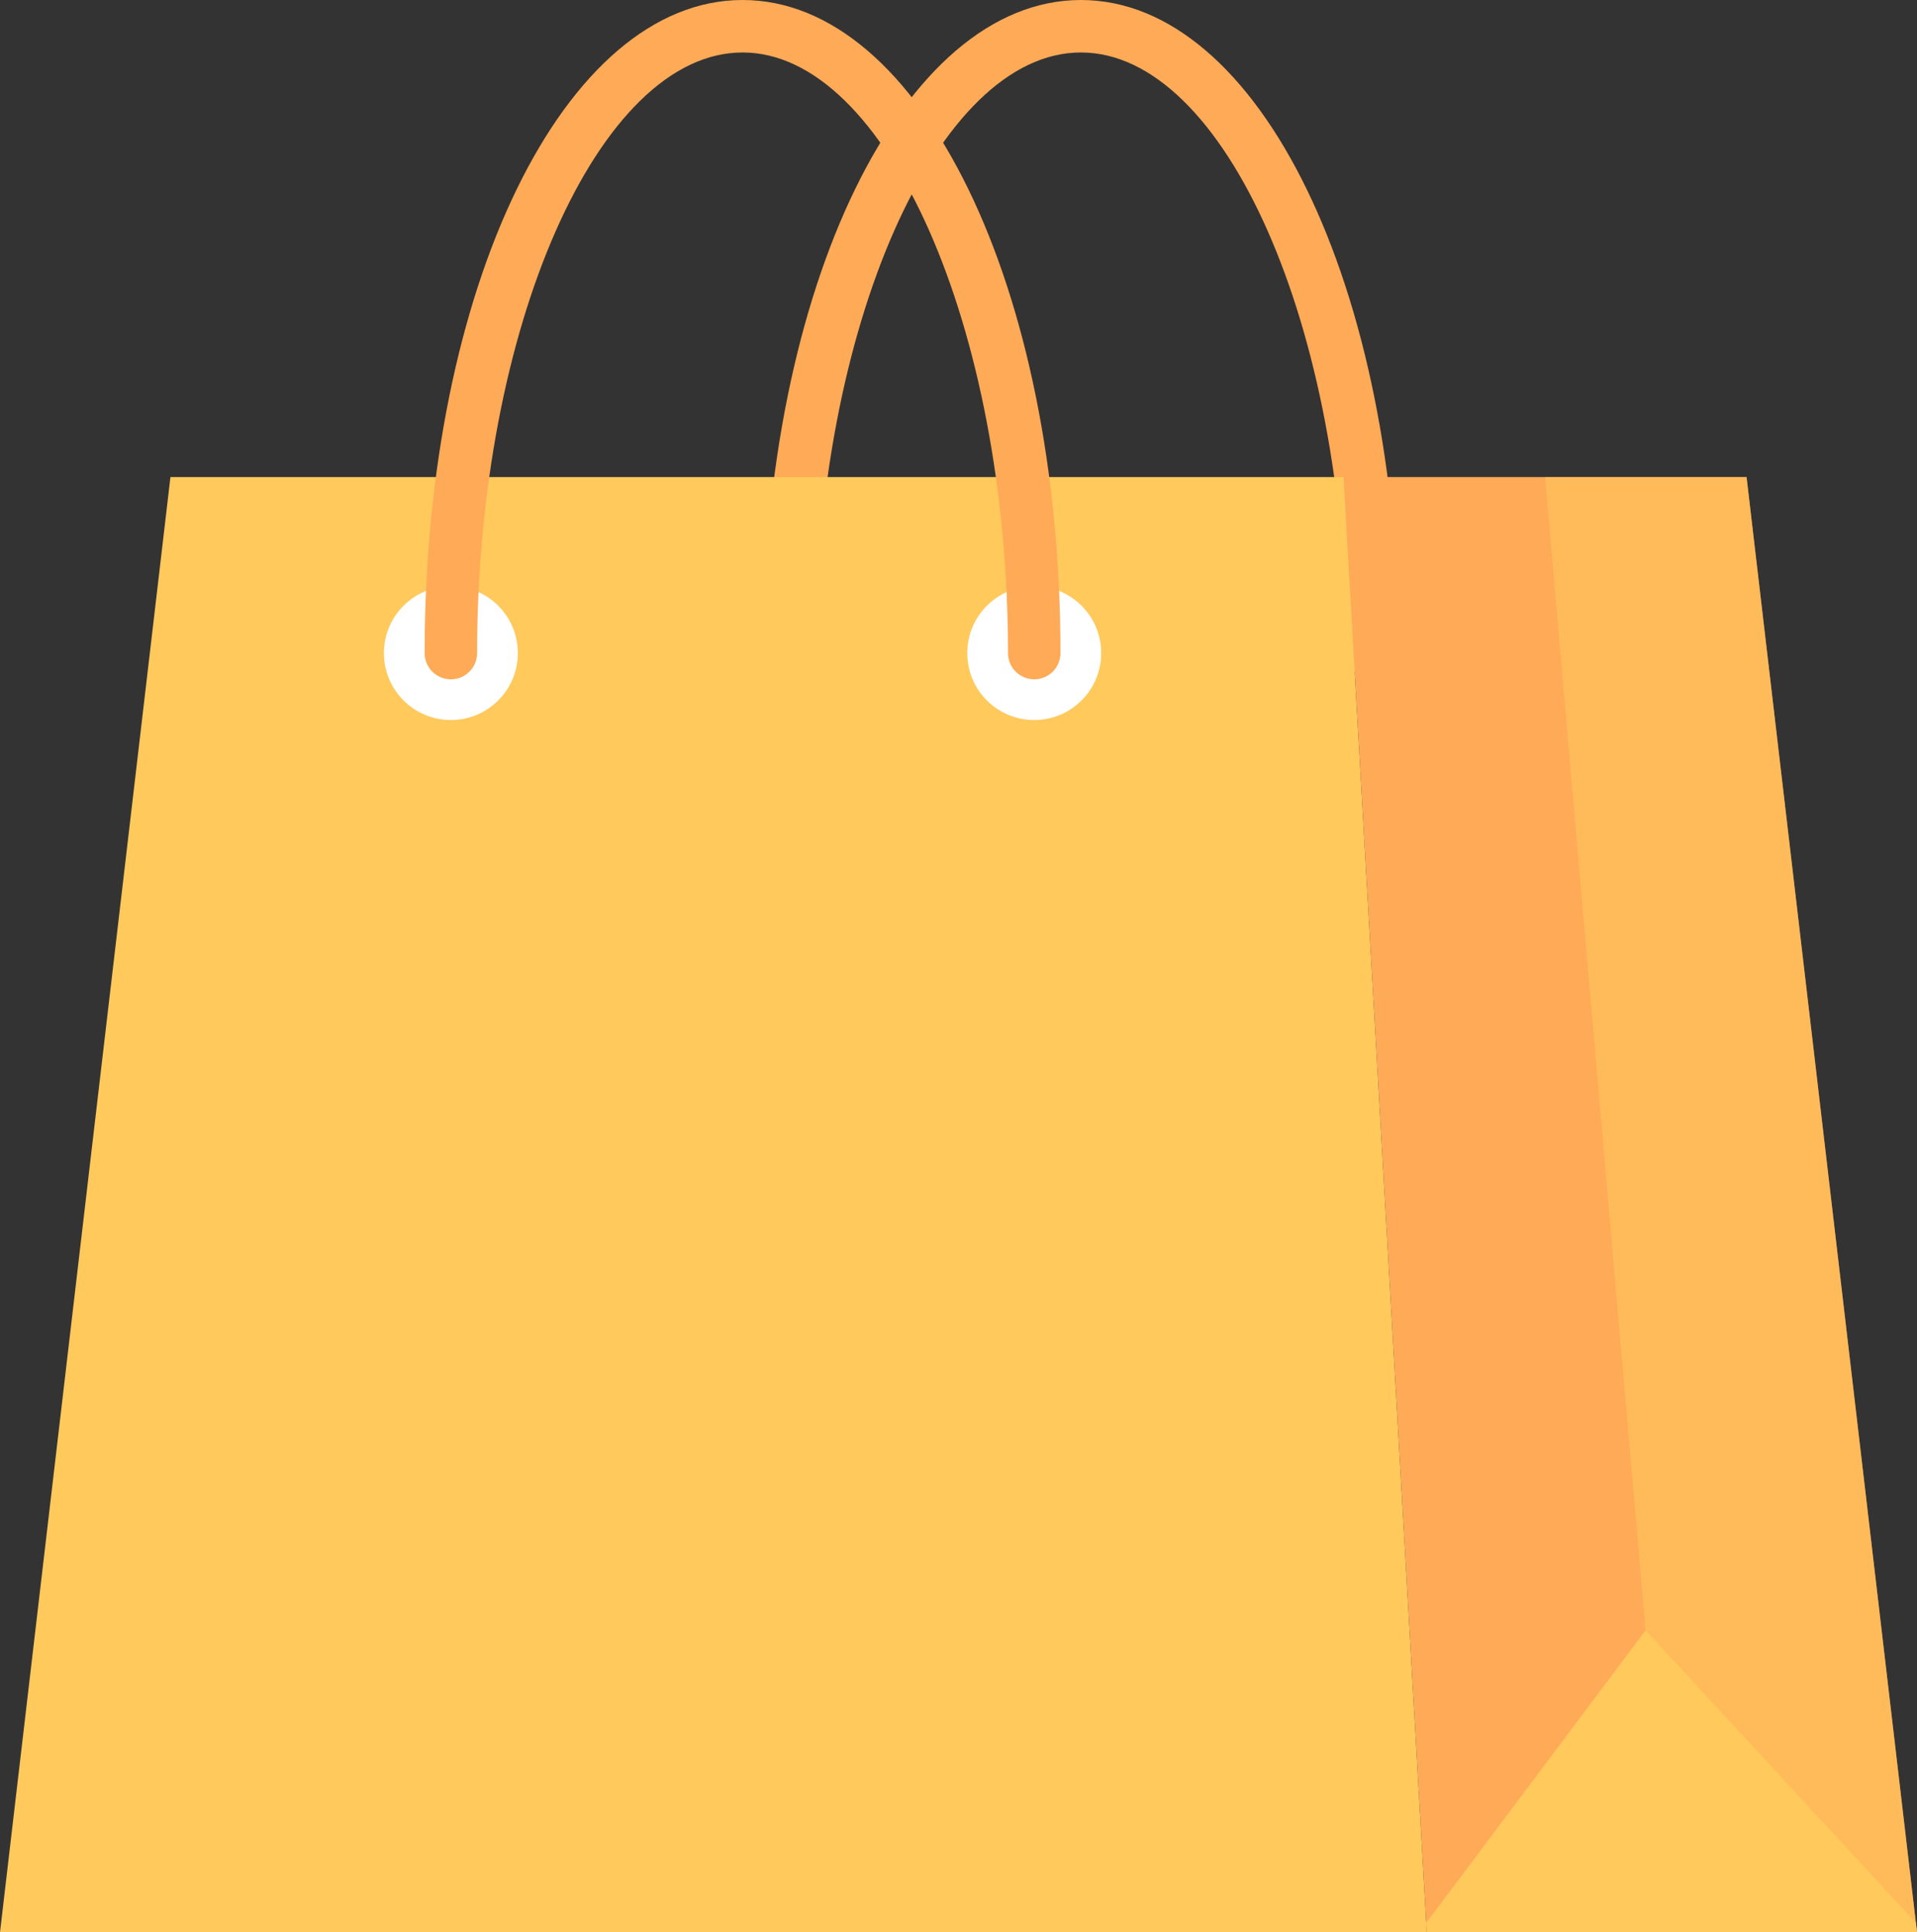
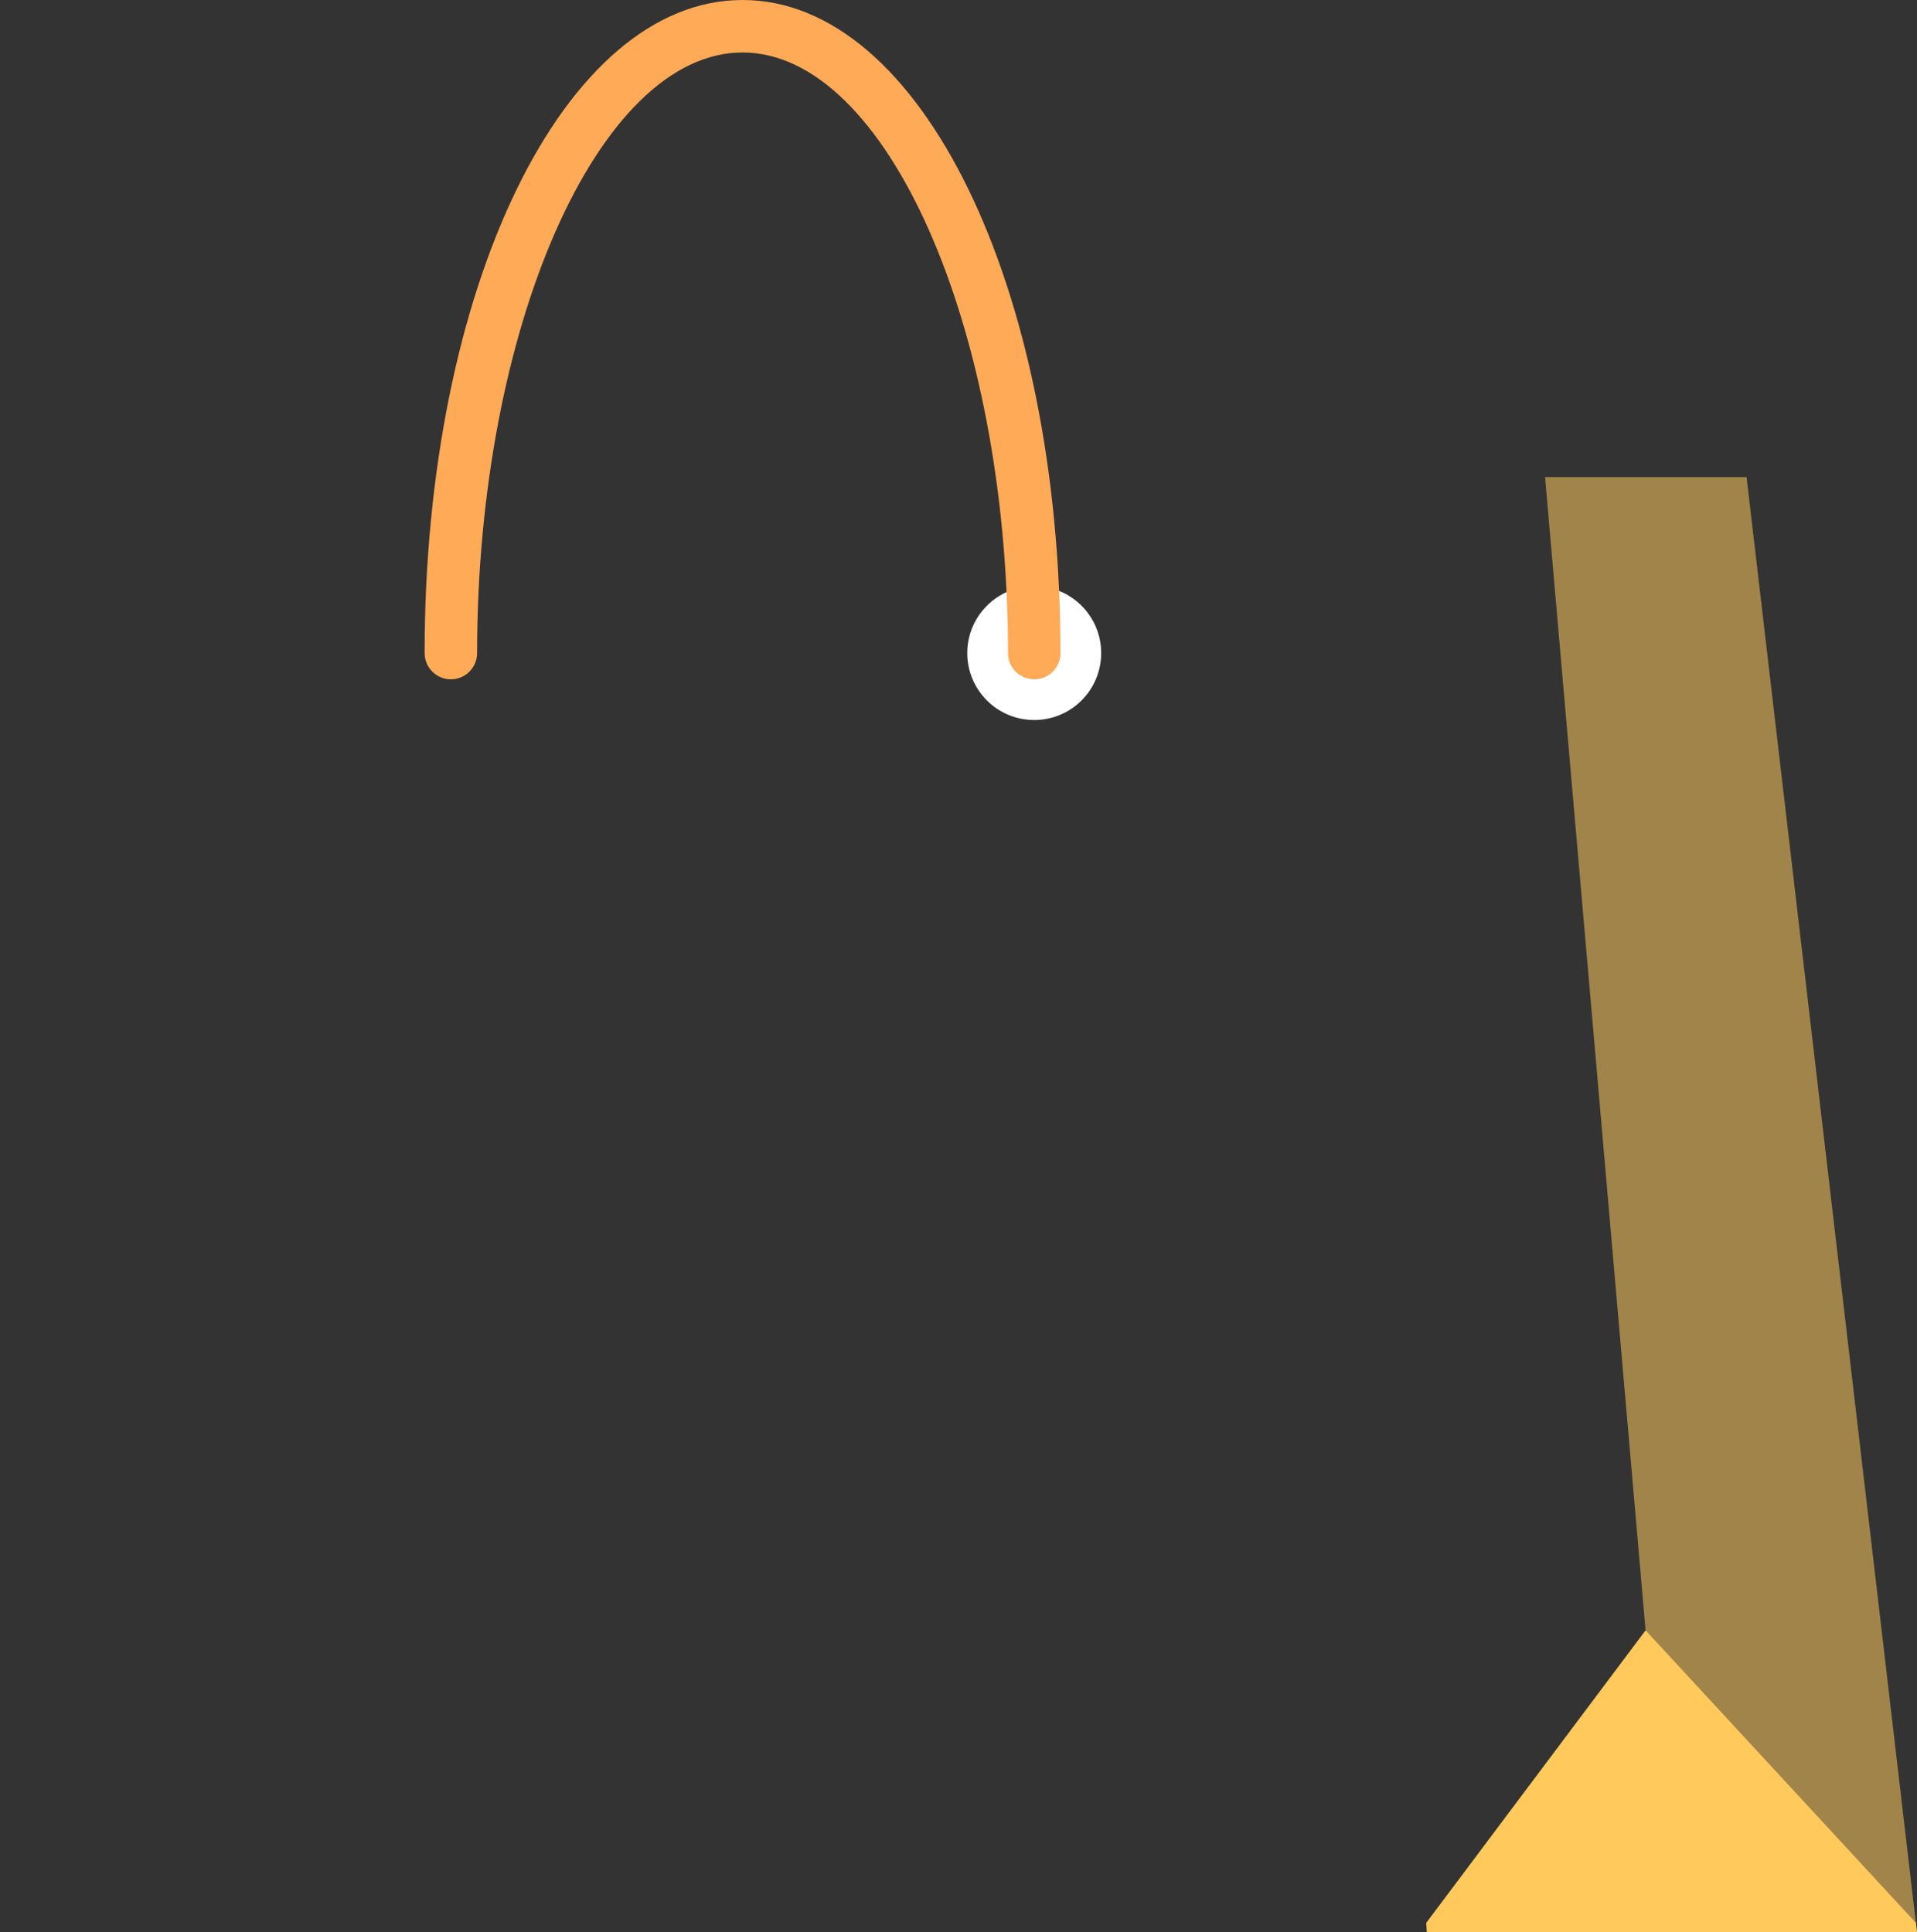
<svg xmlns="http://www.w3.org/2000/svg" id="_层_2" viewBox="0 0 325.952 328.617">
  <rect x="0" y="0" width="325.952" height="328.617" fill="#333333" stroke="none" />
  <g id="_层_1-2">
    <g>
-       <path d="M233.382,115.525c-2.465,0-4.462-1.998-4.462-4.462,0-55.365-20.669-102.138-45.133-102.138s-45.132,46.773-45.132,102.138c0,2.464-1.997,4.462-4.462,4.462s-4.462-1.998-4.462-4.462C129.731,48.785,153.475,0,183.787,0s54.057,48.785,54.057,111.063c0,2.464-1.997,4.462-4.462,4.462Z" style="fill:#ffaa57;" />
      <g>
-         <polygon points="325.952 328.617 242.602 328.617 228.444 81.133 296.973 81.133 325.952 328.617" style="fill:#ffaa57;" />
        <g style="opacity:.54;">
          <polygon points="325.952 328.617 284.277 328.617 262.709 81.133 296.973 81.133 325.952 328.617" style="fill:#ffc95c;" />
        </g>
        <polygon points="325.763 326.998 279.801 277.257 242.51 326.998 242.602 328.617 325.952 328.617 325.763 326.998" style="fill:#ffc95c;" />
-         <polygon points="242.602 328.617 0 328.617 28.979 81.133 228.444 81.133 242.602 328.617" style="fill:#ffc95c;" />
      </g>
-       <circle cx="76.663" cy="111.063" r="11.385" style="fill:#fff;" />
      <circle cx="175.851" cy="111.063" r="11.385" style="fill:#fff;" />
      <path d="M175.851,115.525c-2.465,0-4.462-1.998-4.462-4.462,0-55.365-20.669-102.138-45.133-102.138s-45.132,46.773-45.132,102.138c0,2.464-1.997,4.462-4.462,4.462s-4.462-1.998-4.462-4.462C72.201,48.785,95.945,0,126.257,0s54.057,48.785,54.057,111.063c0,2.464-1.997,4.462-4.462,4.462Z" style="fill:#ffaa57;" />
    </g>
  </g>
</svg>